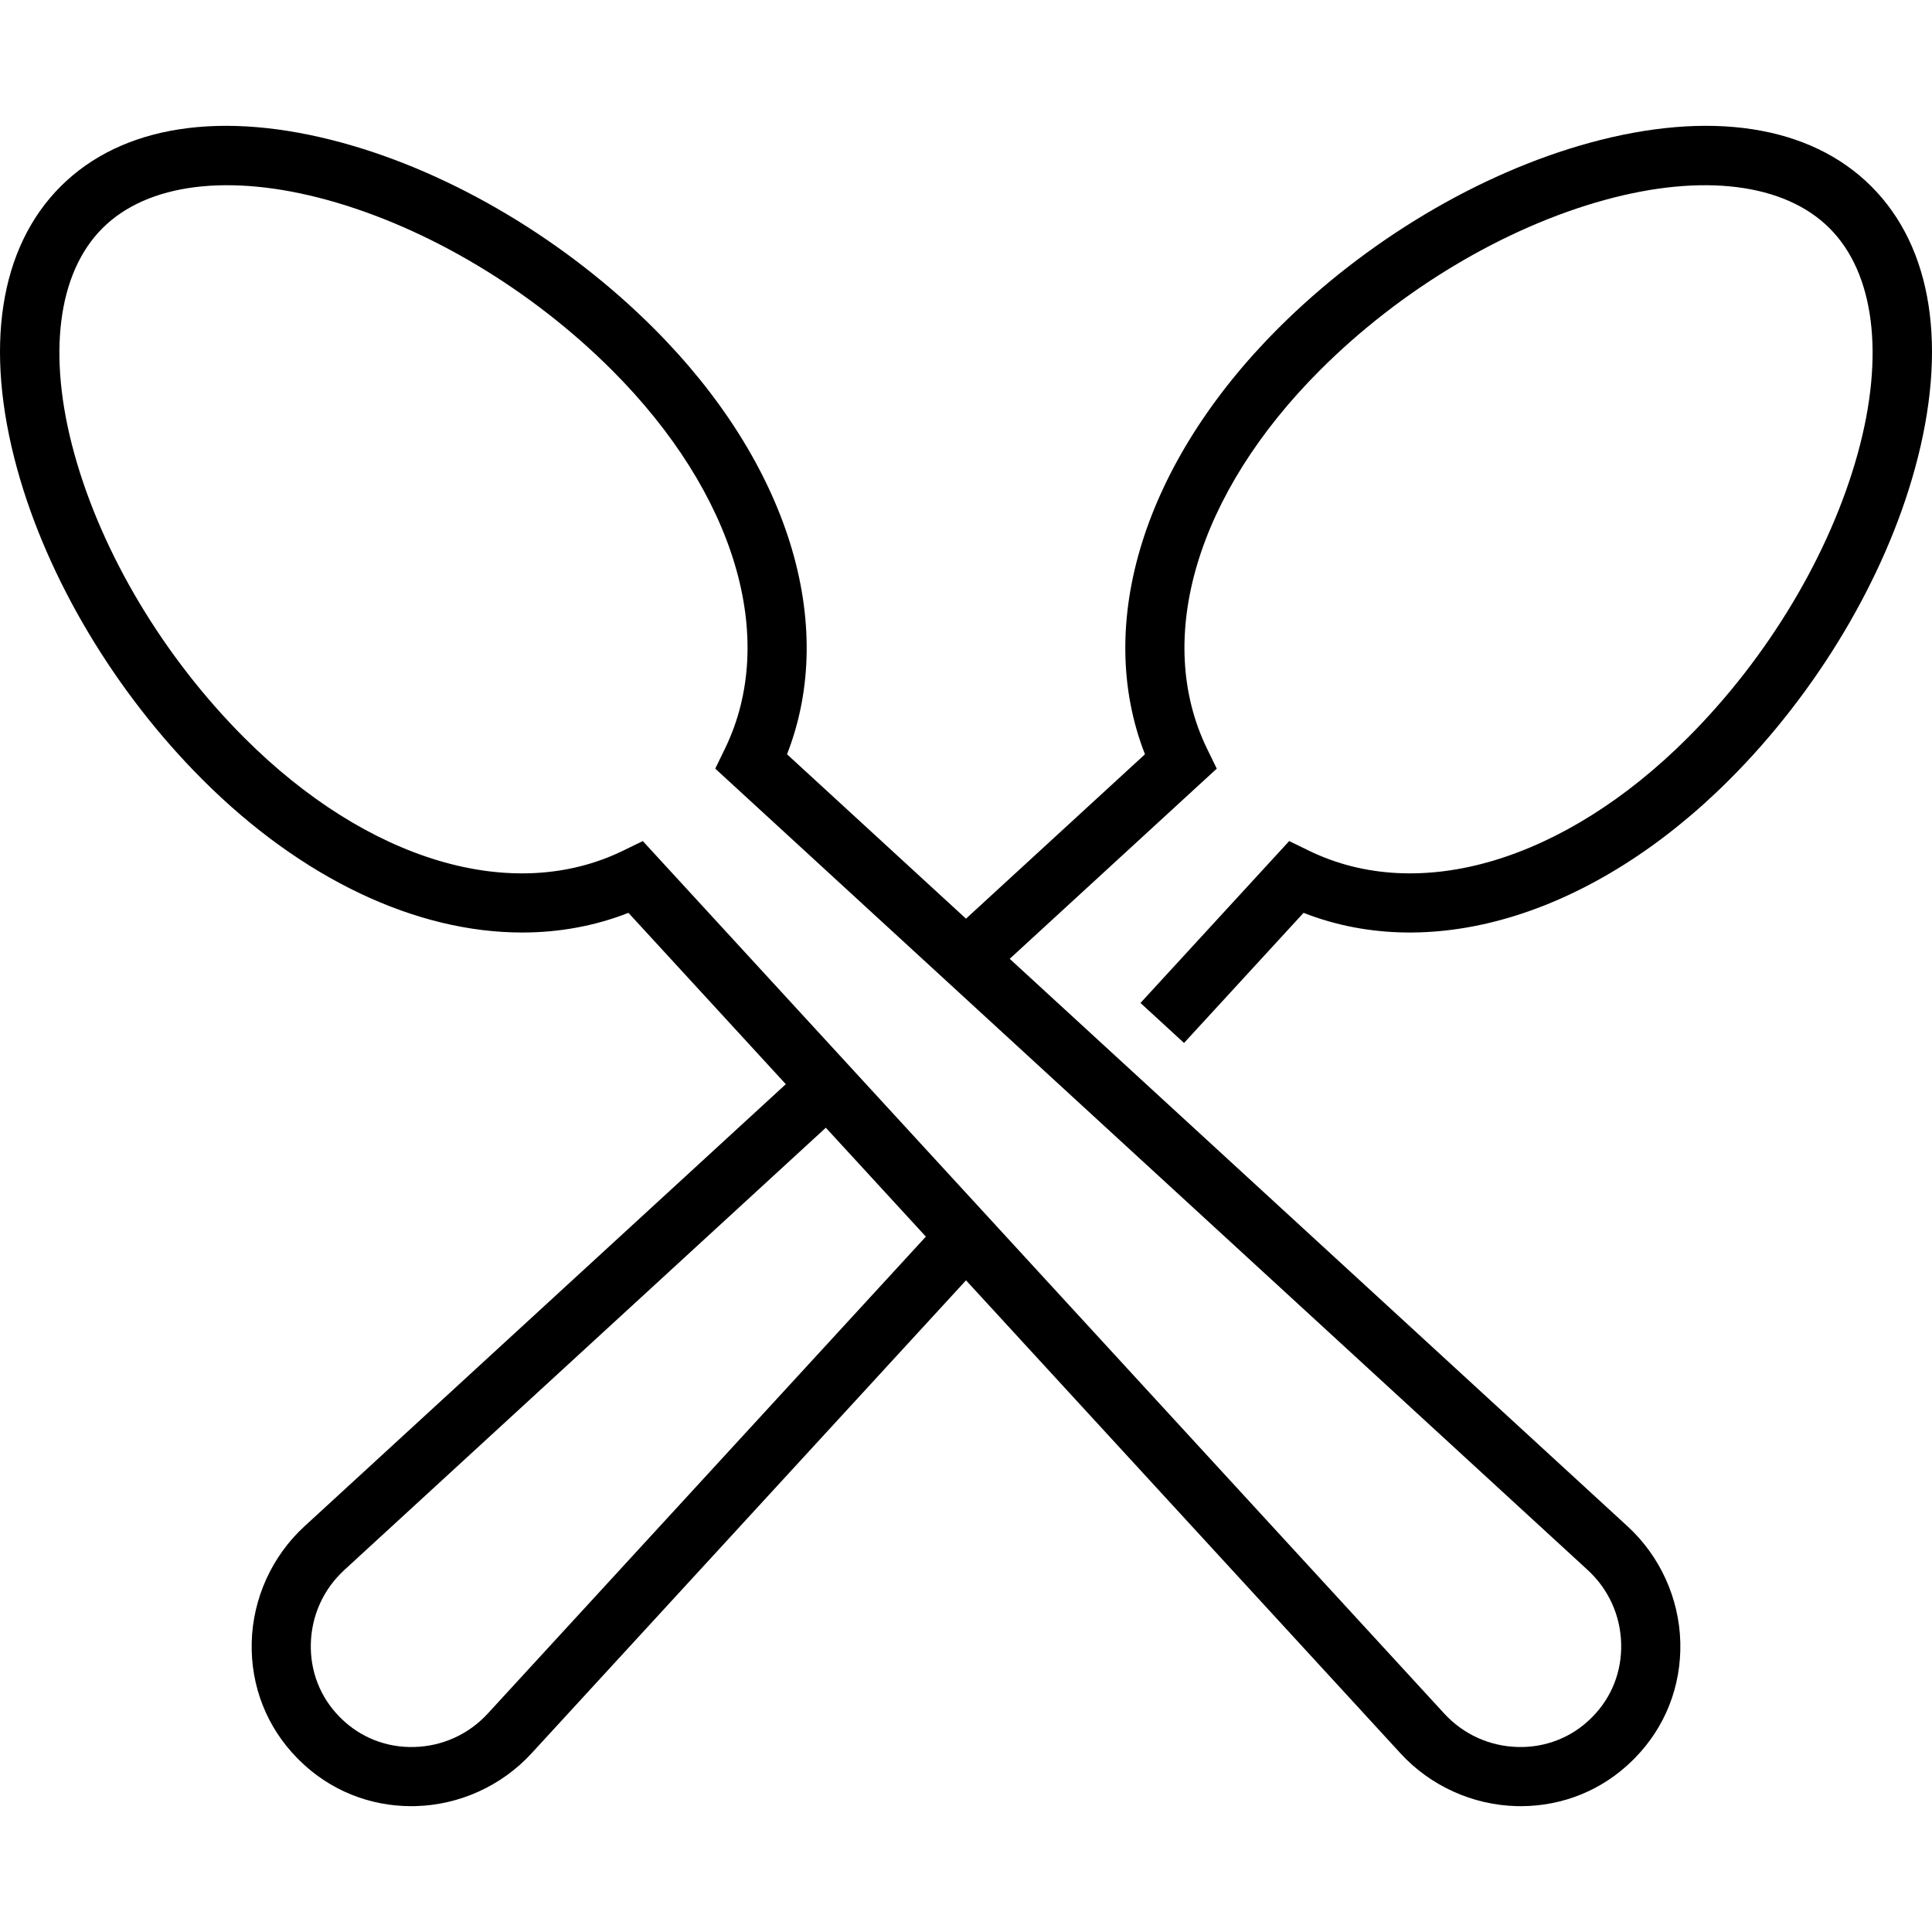
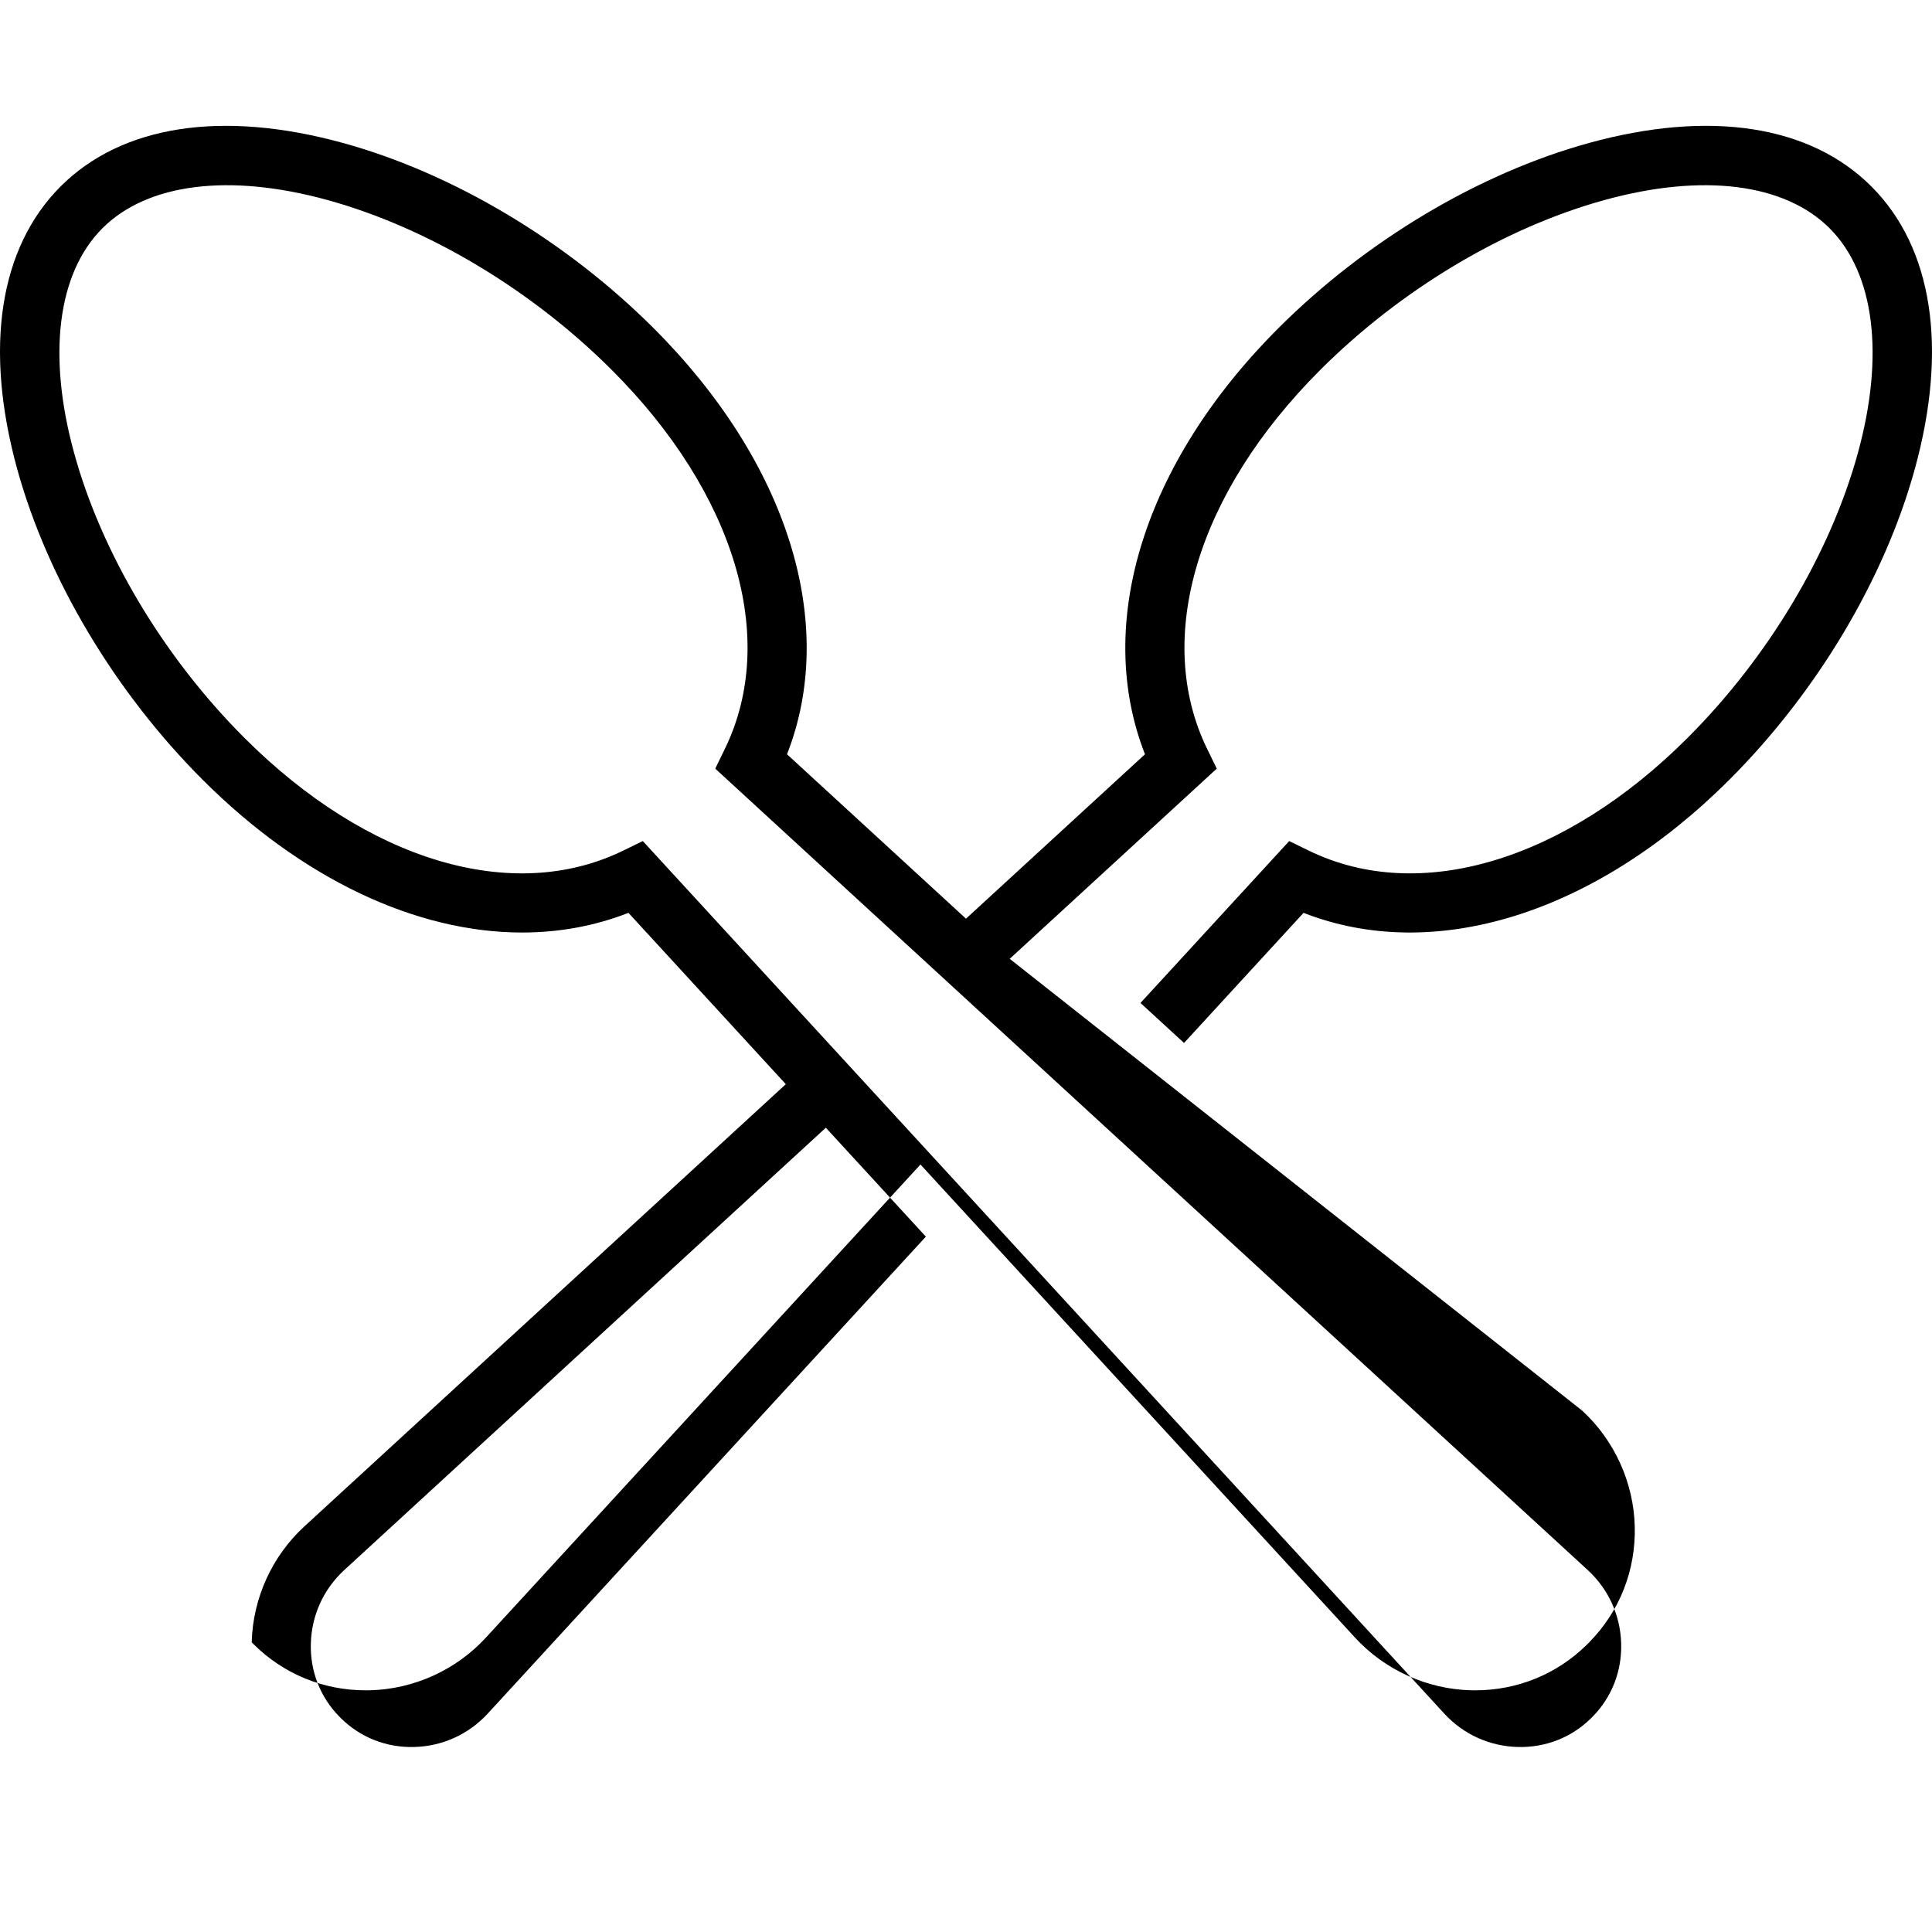
<svg xmlns="http://www.w3.org/2000/svg" fill="#000000" height="800px" width="800px" version="1.1" id="Layer_1" viewBox="0 0 512 512" xml:space="preserve">
  <g>
    <g>
-       <path d="M495.936,49.409c-16.24-16.24-42.819-20.332-74.845-11.517c-29.136,8.018-59.149,25.919-82.343,49.113    c-35.671,35.671-48.85,78.35-35.318,112.885L256,243.458l-47.431-43.568c13.532-34.535,0.353-77.214-35.318-112.885    c-23.194-23.194-53.207-41.095-82.343-49.113c-32.026-8.813-58.605-4.723-74.845,11.517c-16.24,16.24-20.331,42.82-11.517,74.845    c8.019,29.136,25.921,59.149,49.114,82.343c26.448,26.448,56.744,40.531,84.722,40.53c9.756-0.001,19.234-1.714,28.163-5.212    l41.706,45.405L80.662,404.513c-8.578,7.879-13.666,19.077-13.956,30.719c-0.29,11.599,3.998,22.502,12.07,30.698    c0.215,0.217,0.43,0.434,0.636,0.635c7.94,7.821,18.412,12.089,29.599,12.089c0.367,0,0.735-0.004,1.104-0.014    c11.642-0.292,22.839-5.378,30.719-13.956l115.168-125.381l115.168,125.38c7.88,8.578,19.077,13.666,30.719,13.957    c0.369,0.009,0.737,0.014,1.104,0.014c11.185,0,21.659-4.268,29.586-12.076c0.217-0.212,0.431-0.427,0.644-0.644    c8.077-8.2,12.364-19.104,12.075-30.702c-0.291-11.642-5.378-22.839-13.956-30.719L267.582,254.097l54.87-50.4l-2.556-5.25    c-14.225-29.217-2.755-67.673,29.933-100.361c21.332-21.332,48.822-37.766,75.42-45.086c25.972-7.148,47.698-4.418,59.606,7.49    c11.908,11.908,14.638,33.633,7.49,59.605c-7.32,26.599-23.754,54.088-45.086,75.421c-32.688,32.688-71.146,44.156-100.361,29.933    l-5.25-2.556l-39.409,42.904l11.541,10.601l31.675-34.483c34.535,13.532,77.215,0.354,112.885-35.318    c23.194-23.194,41.095-53.207,49.114-82.343C516.268,92.229,512.178,65.649,495.936,49.409z M129.292,454.082    c-5.094,5.546-12.045,8.705-19.57,8.893c-7.31,0.181-14.169-2.506-19.326-7.586c-0.15-0.147-0.299-0.297-0.451-0.451    c-5.067-5.144-7.756-12.004-7.573-19.314c0.188-7.526,3.346-14.477,8.893-19.571l127.588-117.195l26.51,28.86L129.292,454.082z     M420.738,416.053c5.544,5.094,8.703,12.045,8.891,19.571c0.183,7.31-2.506,14.17-7.573,19.314l-0.004,0.004    c-0.148,0.15-0.297,0.3-0.459,0.459c-5.145,5.067-12.018,7.749-19.314,7.573c-7.526-0.188-14.477-3.346-19.57-8.893    L170.351,222.892l-5.25,2.556c-29.216,14.226-67.673,2.756-100.36-29.933c-21.332-21.332-37.766-48.822-45.086-75.421    c-7.148-25.973-4.418-47.698,7.49-59.606c11.909-11.907,33.634-14.635,59.605-7.49c26.599,7.32,54.088,23.754,75.421,45.086    c32.688,32.688,44.158,71.143,29.933,100.361l-2.556,5.25L420.738,416.053z" />
+       <path d="M495.936,49.409c-16.24-16.24-42.819-20.332-74.845-11.517c-29.136,8.018-59.149,25.919-82.343,49.113    c-35.671,35.671-48.85,78.35-35.318,112.885L256,243.458l-47.431-43.568c13.532-34.535,0.353-77.214-35.318-112.885    c-23.194-23.194-53.207-41.095-82.343-49.113c-32.026-8.813-58.605-4.723-74.845,11.517c-16.24,16.24-20.331,42.82-11.517,74.845    c8.019,29.136,25.921,59.149,49.114,82.343c26.448,26.448,56.744,40.531,84.722,40.53c9.756-0.001,19.234-1.714,28.163-5.212    l41.706,45.405L80.662,404.513c-8.578,7.879-13.666,19.077-13.956,30.719c0.215,0.217,0.43,0.434,0.636,0.635c7.94,7.821,18.412,12.089,29.599,12.089c0.367,0,0.735-0.004,1.104-0.014    c11.642-0.292,22.839-5.378,30.719-13.956l115.168-125.381l115.168,125.38c7.88,8.578,19.077,13.666,30.719,13.957    c0.369,0.009,0.737,0.014,1.104,0.014c11.185,0,21.659-4.268,29.586-12.076c0.217-0.212,0.431-0.427,0.644-0.644    c8.077-8.2,12.364-19.104,12.075-30.702c-0.291-11.642-5.378-22.839-13.956-30.719L267.582,254.097l54.87-50.4l-2.556-5.25    c-14.225-29.217-2.755-67.673,29.933-100.361c21.332-21.332,48.822-37.766,75.42-45.086c25.972-7.148,47.698-4.418,59.606,7.49    c11.908,11.908,14.638,33.633,7.49,59.605c-7.32,26.599-23.754,54.088-45.086,75.421c-32.688,32.688-71.146,44.156-100.361,29.933    l-5.25-2.556l-39.409,42.904l11.541,10.601l31.675-34.483c34.535,13.532,77.215,0.354,112.885-35.318    c23.194-23.194,41.095-53.207,49.114-82.343C516.268,92.229,512.178,65.649,495.936,49.409z M129.292,454.082    c-5.094,5.546-12.045,8.705-19.57,8.893c-7.31,0.181-14.169-2.506-19.326-7.586c-0.15-0.147-0.299-0.297-0.451-0.451    c-5.067-5.144-7.756-12.004-7.573-19.314c0.188-7.526,3.346-14.477,8.893-19.571l127.588-117.195l26.51,28.86L129.292,454.082z     M420.738,416.053c5.544,5.094,8.703,12.045,8.891,19.571c0.183,7.31-2.506,14.17-7.573,19.314l-0.004,0.004    c-0.148,0.15-0.297,0.3-0.459,0.459c-5.145,5.067-12.018,7.749-19.314,7.573c-7.526-0.188-14.477-3.346-19.57-8.893    L170.351,222.892l-5.25,2.556c-29.216,14.226-67.673,2.756-100.36-29.933c-21.332-21.332-37.766-48.822-45.086-75.421    c-7.148-25.973-4.418-47.698,7.49-59.606c11.909-11.907,33.634-14.635,59.605-7.49c26.599,7.32,54.088,23.754,75.421,45.086    c32.688,32.688,44.158,71.143,29.933,100.361l-2.556,5.25L420.738,416.053z" />
    </g>
  </g>
</svg>